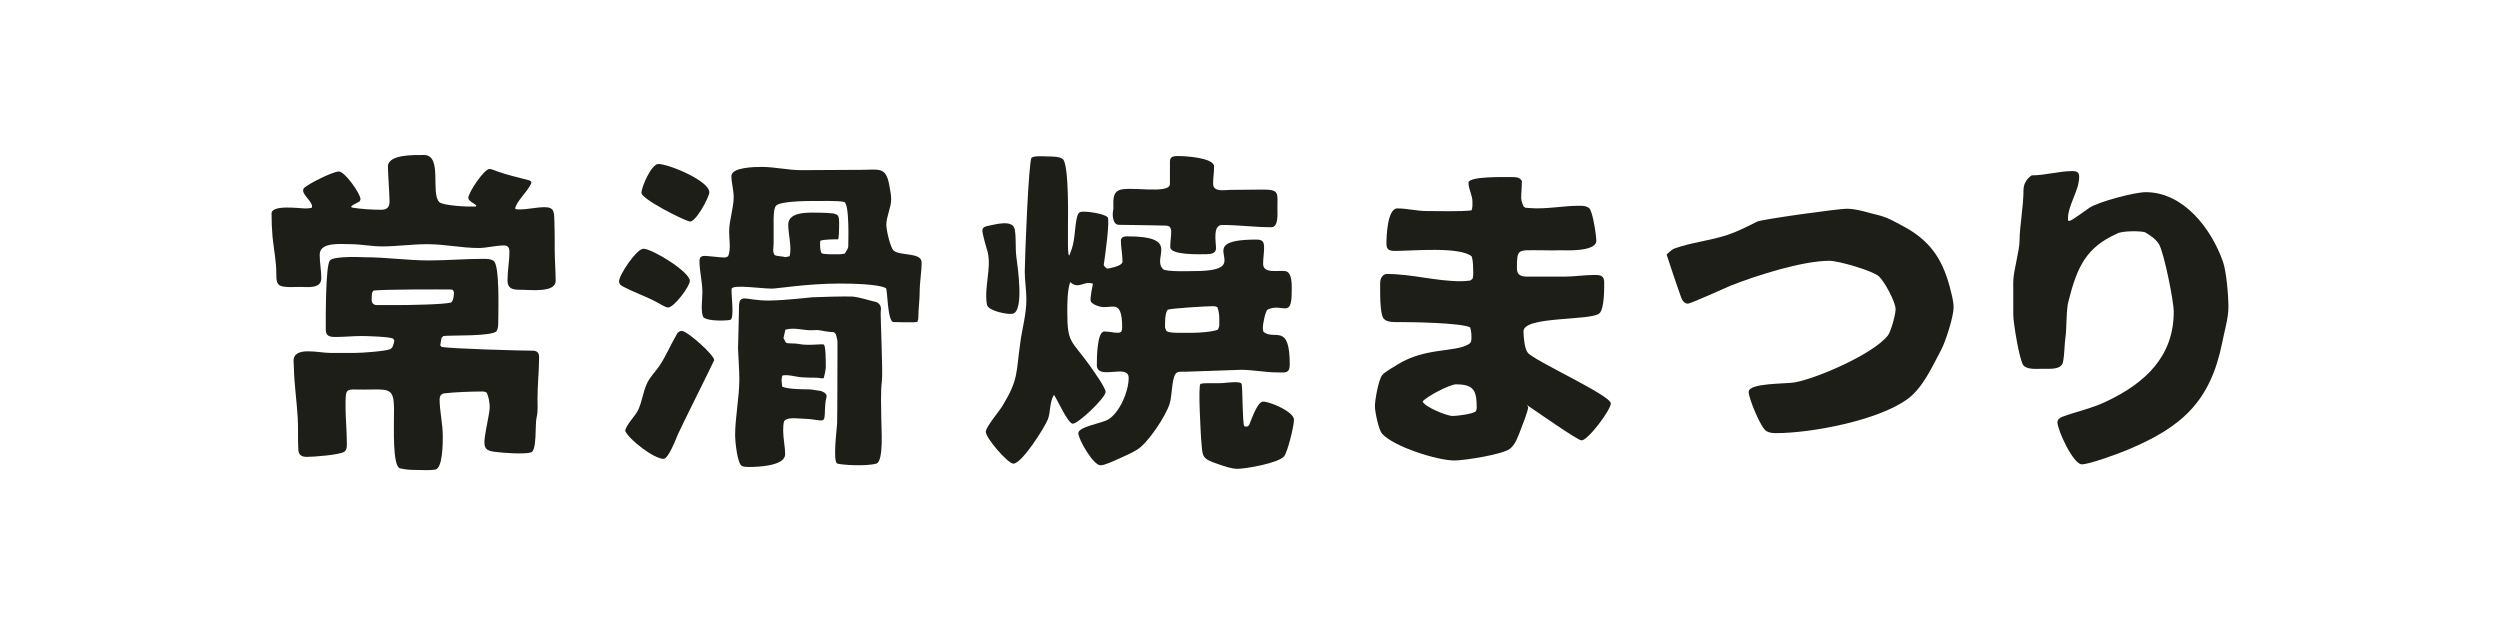
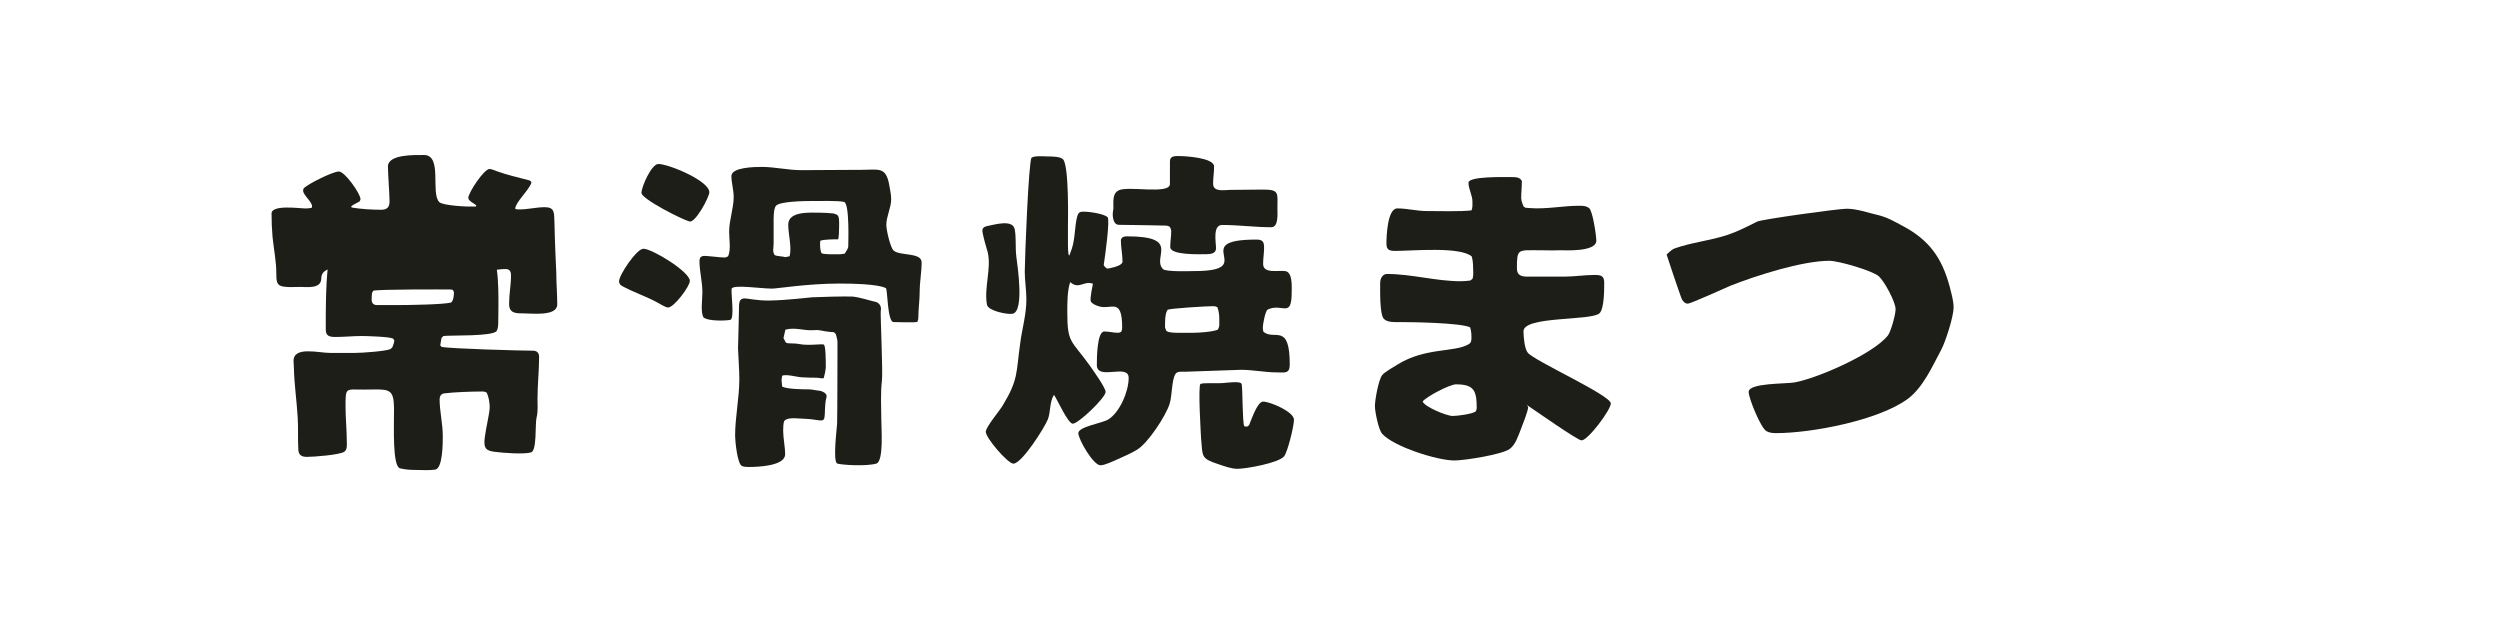
<svg xmlns="http://www.w3.org/2000/svg" version="1.1" id="レイヤー_1" x="0px" y="0px" viewBox="0 0 800 200" style="enable-background:new 0 0 800 200;" xml:space="preserve">
  <style type="text/css">
	.st0{fill:#1D1E18;}
</style>
  <g>
    <g>
      <g>
-         <path class="st0" d="M177.408,70.688c-0.102-2.551,0.102-4.388-3.062-4.388     c-2.653,0-5.408,0.714-8.061,0.714c-0.51,0-1.02,0-1.428-0.203     c0.102-2.143,4.49-6.02,5.204-8.368c-0.102-0.51-0.51-0.714-1.021-0.816     c-3.469-0.918-6.734-1.633-10.102-2.857c-0.51-0.204-1.837-0.714-2.245-0.714     c-1.837,0-6.837,7.653-6.837,9.285c0,0.918,1.939,1.836,2.552,2.347     l-0.102,0.407h-0.918c-1.837,0.104-9.695-0.305-10.817-1.427     c-2.857-2.858,1.122-15.061-4.898-15.061c-2.857,0-11.53-0.305-11.53,3.674     c0,2.551,0.51,8.633,0.51,11.183c0,1.836-0.817,2.654-2.653,2.654     c-3.062,0-6.429-0.204-9.49-0.715l-0.102-0.407     c0.817-0.613,1.735-1.022,2.653-1.531c0.102-0.204,0.306-0.51,0.306-0.714     c0-1.736-5-8.878-6.939-8.878c-1.836,0-10.204,4.081-11.326,5.51     c0,0.204-0.102,0.409-0.102,0.611c0,1.429,2.857,3.572,2.857,5.001l-0.102,0.51     c-0.612,0.102-1.224,0.204-1.836,0.204c-2.041,0-11.021-1.327-11.021,1.632     c0,2.449,0.102,5.001,0.306,7.348c0.408,4.184,1.224,7.754,1.224,12.04     c0,0.817,0,1.633,0.204,2.349c0.102,0.51,0.408,0.918,0.816,1.223     c1.225,0.817,5.307,0.511,6.429,0.511c2.449,0,6.938,0.714,6.938-2.756     c0-2.55-0.51-4.999-0.51-7.55c0-4.185,6.836-3.367,9.898-3.367     c3.367,0,6.632,0.714,9.999,0.714c4.898,0,9.694-0.714,14.592-0.714     c5.51,0,10.918,1.223,16.326,1.223c2.755,0,5.408-0.816,8.163-0.816     c1.327,0,1.735,0.816,1.735,2.041c0,3.061-0.612,6.02-0.612,9.082     c0,3.061,2.143,3.061,4.592,3.061c2.755,0,10.816,1.02,10.816-2.857     c0-3.368-0.306-6.735-0.306-10.103C177.51,76.708,177.51,73.749,177.408,70.688z" />
+         <path class="st0" d="M177.408,70.688c-0.102-2.551,0.102-4.388-3.062-4.388     c-2.653,0-5.408,0.714-8.061,0.714c-0.51,0-1.02,0-1.428-0.203     c0.102-2.143,4.49-6.02,5.204-8.368c-0.102-0.51-0.51-0.714-1.021-0.816     c-3.469-0.918-6.734-1.633-10.102-2.857c-0.51-0.204-1.837-0.714-2.245-0.714     c-1.837,0-6.837,7.653-6.837,9.285c0,0.918,1.939,1.836,2.552,2.347     l-0.102,0.407h-0.918c-1.837,0.104-9.695-0.305-10.817-1.427     c-2.857-2.858,1.122-15.061-4.898-15.061c-2.857,0-11.53-0.305-11.53,3.674     c0,2.551,0.51,8.633,0.51,11.183c0,1.836-0.817,2.654-2.653,2.654     c-3.062,0-6.429-0.204-9.49-0.715l-0.102-0.407     c0.817-0.613,1.735-1.022,2.653-1.531c0.102-0.204,0.306-0.51,0.306-0.714     c0-1.736-5-8.878-6.939-8.878c-1.836,0-10.204,4.081-11.326,5.51     c0,0.204-0.102,0.409-0.102,0.611c0,1.429,2.857,3.572,2.857,5.001l-0.102,0.51     c-0.612,0.102-1.224,0.204-1.836,0.204c-2.041,0-11.021-1.327-11.021,1.632     c0,2.449,0.102,5.001,0.306,7.348c0.408,4.184,1.224,7.754,1.224,12.04     c0,0.817,0,1.633,0.204,2.349c0.102,0.51,0.408,0.918,0.816,1.223     c1.225,0.817,5.307,0.511,6.429,0.511c2.449,0,6.938,0.714,6.938-2.756     c0-4.185,6.836-3.367,9.898-3.367     c3.367,0,6.632,0.714,9.999,0.714c4.898,0,9.694-0.714,14.592-0.714     c5.51,0,10.918,1.223,16.326,1.223c2.755,0,5.408-0.816,8.163-0.816     c1.327,0,1.735,0.816,1.735,2.041c0,3.061-0.612,6.02-0.612,9.082     c0,3.061,2.143,3.061,4.592,3.061c2.755,0,10.816,1.02,10.816-2.857     c0-3.368-0.306-6.735-0.306-10.103C177.51,76.708,177.51,73.749,177.408,70.688z" />
        <path class="st0" d="M170.57,112.219c-3.469,0-26.633-0.613-29.286-1.225l-0.408-0.511     l0.408-2.346l0.612-0.613c2.245-0.305,15.919,0.204,17.041-1.632     c0.51-0.817,0.51-2.245,0.51-3.163c0-3.062,0.51-18.061-1.53-19.287     c-0.919-0.611-2.245-0.611-3.265-0.611c-5.817,0-11.633,0.511-17.449,0.511     c-6.837,0-13.571-1.022-20.408-1.022c-0.51,0-9.898-0.51-11.224,1.022     c-1.429,1.632-1.327,18.775-1.327,22.142c0,2.144,1.327,2.347,3.163,2.347     c2.755,0,5.51-0.306,8.265-0.306c1.53,0,8.878,0.204,10.102,0.817     l0.408,0.611c0,0.715-0.408,1.429-0.612,2.143l-0.612,0.613     c-1.735,0.714-9.184,1.223-11.326,1.223h-8.061c-3.674,0-11.735-2.245-11.633,2.654     l0.102,1.938c0.102,5.408,0.918,10.714,1.225,16.122     c0.204,3.47,0,6.837,0.204,10.307c0.102,1.736,1.122,2.245,2.755,2.245     c2.143,0,10.408-0.613,11.939-1.632c1.02-0.715,0.817-2.144,0.817-3.165     c0-3.775-0.408-7.551-0.408-11.327c0-6.223,0-5.408,5.714-5.408     c8.163,0,9.796-0.918,9.796,6.43c0,5.918-0.51,18.163,1.938,18.774     c1.633,0.409,3.367,0.511,5,0.511c2.041,0,4.184,0.204,6.225-0.102     c2.449-0.305,2.449-8.571,2.449-10.714c0-3.979-1.02-7.96-1.02-11.837     c0-0.918,0.51-1.736,1.429-1.836c2.959-0.409,9.081-0.613,12.347-0.613     c0.408,0,0.816,0.102,1.225,0.306c0.714,1.122,1.1,3.676,1.02,4.999     c-0.131,2.181-1.062,5.658-1.573,9.406c-0.511,3.748,0.682,4.26,3.237,4.6     c2.556,0.341,9.372,0.852,11.587,0.171c1.93-0.594,1.238-9.176,1.749-11.116     c0.51-1.938,0.306-4.081,0.306-6.02c0-4.49,0.51-8.98,0.51-13.469     C172.51,112.932,171.795,112.219,170.57,112.219z M126.999,97.626h-6.326     c-1.633,0-1.837-1.122-1.735-2.449l0.102-1.427l0.408-0.714     c1.837-0.511,22.959-0.409,23.877-0.409c0.51,0,1.021,0,1.531,0.102l0.408,0.715     c0,0.918-0.102,2.754-0.919,3.366C142.101,97.422,131.591,97.626,126.999,97.626z" />
      </g>
      <path class="st0" d="M220.647,70.868c1.87,0.519,6.339-7.794,6.339-9.353    c0-3.636-12.99-9.04-16.315-9.04c-2.182,0-5.404,7.274-5.404,9.248    C205.267,63.699,218.465,70.35,220.647,70.868z" />
-       <path class="st0" d="M218.153,105.89c-0.727,0-1.247,0.415-1.559,1.038    c-1.974,3.327-3.429,6.964-5.612,10.186c-1.351,1.973-3.117,3.636-4.053,5.818    c-1.143,2.598-1.455,5.404-2.598,8.002c-0.935,2.182-4.052,4.989-4.26,6.962    c1.143,2.703,9.145,8.937,12.263,8.937c1.559,0,3.949-6.337,4.573-7.794    c1.039-2.389,11.639-23.589,11.639-23.797    C228.545,113.579,219.92,105.89,218.153,105.89z" />
      <path class="st0" d="M213.788,98.407c1.871,0,6.963-6.754,6.963-8.521    c0-2.911-12.055-10.288-14.861-10.288c-2.182,0-7.794,8.418-7.794,10.392    c0,0.623,0.312,1.143,0.832,1.455c3.534,1.974,7.69,3.324,11.328,5.3    C211.087,97.161,212.957,98.407,213.788,98.407z" />
      <path class="st0" d="M285.909,80.118c-1.039-1.039-2.286-6.547-2.286-8.106    c0-2.805,1.559-5.508,1.559-8.313c0-1.455-0.415-3.119-0.624-4.47    c-1.039-6.027-3.429-4.883-8.937-4.883c-6.443,0-12.782,0.104-19.226,0.104    c-4.26,0-8.418-1.039-12.678-1.039c-2.182,0-9.664,0.104-9.664,2.909    c0,2.182,0.727,4.469,0.727,6.651c0,3.742-1.455,7.379-1.455,11.224    c0,2.39,0.624,5.508-0.311,7.794c-0.312,0.208-0.728,0.415-1.143,0.415    c-1.559,0-5.027-0.519-6.586-0.519c-0.416,0-0.832,0.208-1.143,0.416    c-0.208,0.416-0.312,0.831-0.312,1.246c0,3.223,0.936,6.548,0.936,9.978    c0,2.389-0.624,6.131,0.311,8.002c1.559,1.35,7.229,1.112,8.62,0.83    c1.392-0.282,0.235-8.323,0.408-9.884c0.174-1.562,9.313-0.116,12.957-0.116    c1.634,0,11.334-1.613,21.518-1.62c12.52-0.009,14.637,1.312,14.924,1.504    c0.52,0.347,0.455,10.817,2.429,10.817c0.52,0,7.319,0.235,7.631-0.077    c0.207-0.416,0.311-0.935,0.311-1.454c0-2.703,0.425-5.508,0.425-8.21    c0-3.119,0.624-6.235,0.624-9.353C294.924,80.638,287.78,81.988,285.909,80.118z     M271.437,78.864c0,0.727-0.804,1.668-1.116,2.292    c-0.52,0.103-1.143,0.208-1.663,0.208c-1.351,0-4.456,0.123-5.703-0.291    c-0.52-0.727-0.532-2.295-0.532-3.127c0-0.311,0-0.623,0.104-0.935    c1.455-0.416,4.075-0.428,5.634-0.428c0.264,0,0.356-2.923,0.356-3.92    c0-1.924,0.143-3.564-0.784-3.991c-0.389-0.18-0.612-0.192-0.969-0.358    c-1.387-0.129-2.775-0.251-4.134-0.251c-3.325,0-10.392-0.624-10.392,3.844    c0,3.117,1.181,7.079,0.453,10.093l-1.354,0.285    c-1.039-0.311-2.485-0.227-3.421-0.642c-0.831-1.143-0.355-2.254-0.355-3.708    v-6.443c0-1.351-0.104-4.573,0.728-5.613c1.143-1.454,9.249-1.558,11.328-1.558    c2.909,0,8.612-0.139,10.465,0.288C271.936,65.038,271.437,78.136,271.437,78.864z" />
      <path class="st0" d="M281.837,99.655c0.462-2.303-1.156-3.019-1.966-3.135    c-0.81-0.116-5.044-1.504-7.126-1.619c-2.082-0.116-10.759,0.116-12.841,0.231    c-1.272,0.07-8.099,0.97-13.883,1.041c-3.681,0.045-7.145-0.739-7.82-0.694    c-1.735,0.116-1.732,1.388-1.735,3.817c-0.004,2.599-0.296,10.853-0.296,12.205    c0.104,3.221,0.416,6.548,0.416,9.769c0,6.131-1.351,12.159-1.351,18.185    c0,1.662,0.728,9.041,2.182,9.664c0.728,0.312,1.559,0.312,2.286,0.312    c2.806,0,11.535-0.312,11.535-4.052c0-2.495-0.624-5.092-0.624-7.586    c0-0.624,0-2.634,0.416-3.155c1.143-1.351,5.209-0.587,7.183-0.587    c0.598,0,1.998,0.158,3.483,0.403c0.732,0.12,1.921,0.3,2.095-0.683    c0.341-1.931,0.004-4.182,0.694-6.71c0.347-1.272-1.636-1.96-2.18-2.015    c-1.63-0.166-2.493-0.452-3.469-0.452c-1.974,0-6.988-0.057-8.547-0.888    l-0.195-2.125l0.195-1.345c1.455-0.624,4.91,0.514,6.573,0.514    c0.831,0,1.766,0.104,2.598,0.104l2.07,0.018c0.343,0,1.942,0.397,2.087,0.058    c0.144-0.339,0.636-2.702,0.636-3.355c0-2.067,0.01-7.207-0.694-7.347    c-0.704-0.14-2.703,0.116-4.921,0.116c-2.91,0-2.62-0.463-5.53-0.463    c-0.52,0-1.039,0-1.559-0.208c-0.312-0.312-0.624-1.186-0.832-1.497    l0.612-2.691c3.222-0.83,5.801,0.382,8.919,0.174    c2.39-0.208,2.757,0.334,5.251,0.542l1.351,0.104l0.624,0.623    c0.207,0.935,0.52,1.663,0.52,2.599c0,0-0.028,24.747-0.122,26.11    c0.099,0.061-1.539,12.249,0.081,12.711c1.62,0.463,9.255,0.926,12.494,0    c2.39-0.832,1.576-11.281,1.576-13.881c0-4.157-0.311-8.624,0.208-12.782    C282.544,118.88,281.692,100.375,281.837,99.655z" />
      <path class="st0" d="M315.84,97.544c0.375,1.937,6.543,3.178,8.176,2.861    c3.876-0.751,1.54-15.542,1.19-18.437c-0.33-2.795,0.015-5.931-0.499-8.583    c-0.633-3.266-6.329-1.526-8.676-1.072c-1.327,0.257-1.859,0.784-1.602,2.109    c0.415,2.143,1.034,4.246,1.653,6.348C317.295,85.934,314.812,92.238,315.84,97.544    z" />
      <path class="st0" d="M358.064,71.943c1.976-0.022,15.063,0.252,15.063,0.252    c0.416,0,0.935,0.208,1.247,0.416c0.208,0.416,0.415,0.935,0.415,1.351    c0,1.662-0.311,3.429-0.311,5.091c0,2.703,9.768,2.286,11.639,2.286    c1.247,0,3.013-0.208,3.013-1.87c0-1.974-1.143-7.482,1.975-7.482    c5.196,0,10.496,0.727,15.692,0.727c2.39,0,1.975-4.364,1.975-6.028    c0-4.883,0.727-6.027-4.573-6.027c-3.534,0-6.962,0.104-10.496,0.104    c-1.767,0-5.508,0.831-5.508-1.974c0-1.87,0.311-3.638,0.311-5.508    c0-2.806-9.136-3.341-11.214-3.341c-1.247,0-2.91-0.104-2.91,1.663    c0,1.766-0.009,5.393-0.009,7.264c0,3.534-13.613,0.439-16.522,2.102    c-2.321,1.299-1.293,4.839-1.64,6.343    C355.866,68.819,356.088,71.964,358.064,71.943z" />
      <path class="st0" d="M404.199,128.511c-1.871,0-3.741,5.818-4.469,7.482l-0.416,0.415    l-0.52,0.105l-0.624-0.105c-0.624-1.246-0.499-11.828-0.825-13.459    c-0.232-1.157-4.483-0.463-6.334-0.347c-1.851,0.116-5.987-0.173-6.854,0.261    c-0.868,0.434,0.192,17.391,0.192,17.495c0.52,5.82-0.104,6.339,5.612,8.209    c1.87,0.624,4.052,1.455,6.027,1.455c2.702,0,13.302-1.87,14.964-4.053    c1.143-1.559,3.117-9.664,3.117-11.64    C414.071,131.732,406.381,128.511,404.199,128.511z" />
      <path class="st0" d="M408.668,119.168c2.39,0,4.053,0.52,4.053-2.495    c0-13.613-4.884-7.586-8.418-10.495c-0.104-0.415-0.208-0.831-0.208-1.247    c0-1.143,0.728-4.989,1.455-5.818c4.78-2.392,7.794,3.116,7.794-5.716    c0-1.767,0.311-6.34-2.079-6.651c-2.182-0.312-7.066,0.935-7.066-2.286    c0-1.768,0.312-3.534,0.312-5.197c0-1.974-0.52-2.597-2.494-2.597    c-22.239,0,1.206,10.08-19.89,10.08c-0.936,0-9.014,0.311-9.949-0.624    c-3.742-3.74,6.041-10.496-11.625-10.496c-0.832,0-1.871,0.313-1.871,1.351    c0,2.184,0.52,4.47,0.52,6.755c0,1.052-2.276,1.773-4.64,2.218    c-0.542,0.102-1.414-0.899-1.361-1.237c0.547-3.471,2.013-14.392,1.221-15.218    c-0.87-0.906-5.196-1.766-7.794-1.766c-1.039,0-1.559,0.311-1.871,1.351    c-0.935,3.324-0.624,6.962-1.767,10.495c-0.103,0.208-0.727,2.182-0.831,2.182    c-0.416,0-0.416-2.911-0.416-3.221v-6.443c0-0.727,0.416-18.914-1.558-21.096    c-0.832-0.935-3.742-0.935-4.988-0.935c-0.728,0-4.261-0.312-5.092,0.415    c-0.936,0.831-2.182,32.423-2.182,36.477c0,2.908,0.52,5.922,0.52,8.832    c0,4.885-1.351,9.249-1.975,14.029c-1.351,9.562-0.52,11.537-5.612,19.953    c-1.039,1.768-5.404,6.859-5.404,8.418c0,1.976,7.066,10.185,8.833,10.185    c2.702,0,9.976-11.536,11.015-14.133c0.936-2.391,0.52-5.612,1.975-7.898    c1.039,1.455,4.469,9.249,6.027,9.249c1.767,0,10.496-8.314,10.496-10.186    c0-1.454-4.884-8.105-4.988-8.313c-6.027-8.417-7.275-7.067-7.275-17.25    c0-2.807,0-6.963,0.935-9.562c2.839,2.517,4.401-0.606,7.264,0.522    c0,0-1.041,4.917-0.694,5.611c0.347,0.694,1.331,1.267,2.834,1.677    c3.818,1.041,7.223-3.029,7.223,6.843c0,0.416-0.103,0.832-0.311,1.247    c-0.311,0.208-0.728,0.312-1.039,0.312c-1.455,0-2.91-0.416-4.364-0.416    c-2.391,0-2.391,8.833-2.391,10.705c0,5.195,10.184-0.624,10.184,4.156    c0,4.26-2.806,11.015-6.547,13.302c-1.767,1.143-9.561,2.286-9.561,4.364    c0,1.974,4.78,10.288,7.066,10.288c1.455,0,4.156-1.351,5.612-1.976    c2.078-0.935,4.261-1.87,6.131-3.013c3.429-2.078,9.144-10.705,10.392-14.653    c0.832-2.495,0.624-7.586,1.871-9.56c0.52-0.937,2.078-0.728,3.013-0.728    l17.978-0.623C400.977,118.337,404.823,119.168,408.668,119.168z M390.17,104.204    c0,0.311-0.311,0.935-0.415,1.246c-1.351,0.728-6.131,1.041-7.898,1.041h-4.78    c-0.935,0-3.221,0-3.845-0.624l-0.415-1.039c0-1.558-0.104-4.468,0.831-5.714    c0.728-0.416,12.263-1.143,14.653-1.143c0.415,0,0.831,0.103,1.247,0.311    c0.416,1.039,0.623,2.39,0.623,3.533V104.204z" />
      <path class="st0" d="M488.89,112.868c-1.054-1.265-1.371-5.166-1.371-6.853    c0-4.956,21.825-3.269,24.356-5.799c1.476-1.476,1.476-7.591,1.476-9.7    c0-2.32-1.054-2.53-3.163-2.53c-3.163,0-6.326,0.527-9.384,0.527h-12.125    c-2.003,0-3.268-0.527-3.268-2.636c0-6.326,0.316-5.799,6.959-5.799    c2.214,0,4.534,0.105,6.748,0c1.476,0,11.704,0.633,11.704-3.058    c0-1.581-1.16-9.595-2.32-10.438c-0.949-0.738-2.109-0.738-3.268-0.738    c-5.166,0-10.438,1.16-15.71,0.738l-1.371-0.105l-0.633-0.422    c-0.316-0.949-0.738-1.687-0.738-2.742c0-1.792,0.211-3.585,0.211-5.377    c-0.633-1.371-2.32-1.265-3.585-1.265c-1.792,0-13.496-0.316-13.496,1.792    c0,2.003,1.265,4.007,1.265,6.01c0,0.949,0.105,2.003-0.316,2.847    c-3.374,0.422-10.544,0.211-14.34,0.211c-3.163,0-6.221-0.843-9.384-0.843    c-3.163,0-3.479,8.857-3.479,11.282c0,2.109,1.054,2.32,2.952,2.32    c5.166,0,20.666-1.476,24.356,1.792c0.316,1.16,0.422,2.425,0.422,3.585    c0,1.16,0.211,2.425-0.211,3.585l-0.738,0.527    c-0.949,0.105-2.109,0.211-3.058,0.211c-7.802,0-15.71-2.32-23.513-2.32    c-1.476,0-2.214,1.476-2.214,2.847c0,2.214-0.211,10.017,1.16,11.493    c1.16,1.265,3.796,1.054,5.377,1.054c3.374,0,19.295,0.211,22.247,1.687    c0.316,0.949,0.422,2.109,0.422,3.058c0,1.16,0,1.898-1.054,2.425    c-4.429,2.53-13.707,0.949-22.458,6.326c-1.265,0.844-4.112,2.32-5.061,3.479    c-1.16,1.476-2.32,7.908-2.32,9.911c0,1.792,1.16,7.591,2.32,8.857    c3.69,4.112,17.608,8.541,23.091,8.541c3.269,0,15.288-1.898,17.713-3.69    c1.898-1.371,2.742-4.218,3.585-6.326c0.527-1.371,2.32-5.799,2.32-7.064    c-0.105-0.316-0.316-0.633-0.633-0.844c2.214,1.476,16.448,11.493,17.713,11.493    c2.109,0,9.384-9.805,9.384-11.809C515.461,126.469,490.999,115.504,488.89,112.868z     M472.231,131.636c-0.949,0.844-5.904,1.476-7.381,1.476    c-1.898,0-9.068-2.952-9.595-4.639c1.054-1.476,8.646-5.483,10.649-5.483    c5.799,0,6.643,2.003,6.643,7.591C472.548,130.897,472.442,131.319,472.231,131.636z" />
      <path class="st0" d="M609.016,72.382c-2.741-1.476-5.061-2.847-8.119-3.585    c-3.269-0.738-6.643-2.003-10.017-2.003c-2.636,0-26.992,3.374-28.574,4.112    c-2.952,1.476-6.221,3.163-9.384,4.218c-5.588,1.898-11.703,2.425-17.186,4.428    c-0.844,0.316-2.425,1.898-2.425,1.898c0,0.105,4.534,13.707,4.956,14.445    c0.422,0.633,0.949,1.265,1.792,1.265c1.054,0,11.598-4.85,13.601-5.693    c8.224-3.269,23.091-8.013,31.737-8.013c2.952,0,13.812,3.163,15.816,4.956    c1.792,1.581,5.377,8.224,5.377,10.544c0,1.687-1.476,7.064-2.425,8.33    c-4.534,5.904-22.458,13.707-29.839,15.078    c-2.741,0.527-14.761,0.105-14.761,3.058c0,2.003,3.901,11.598,5.694,12.547    c0.949,0.527,2.003,0.633,3.058,0.633c11.493,0,32.897-4.112,42.175-10.965    c4.956-3.69,7.908-10.544,10.755-15.816c1.371-2.636,3.901-10.544,3.901-13.39    c0-2.214-0.738-4.639-1.265-6.748C621.458,82.609,617.346,76.81,609.016,72.382z" />
-       <path class="st0" d="M711.31,83.636c-3.69-10.438-12.547-22.142-24.672-22.142    c-3.479,0-15.183,3.058-18.135,5.061c-0.949,0.633-5.588,4.112-6.221,4.112    c-0.106,0-0.317,0-0.527-0.105v-0.211c-0.211-4.534,3.585-9.173,3.585-13.812    c0-1.371-0.738-1.792-2.109-1.792c-4.323,0-8.751,1.371-13.074,1.371    c0,0-2.636,1.476-2.636,4.745c0,4.956-1.259,11.964-1.259,15.97    c0,3.585-2.023,9.922-2.023,13.402c0,3.69,0.013,6.793,0.013,10.589    c0,2.425,2.003,14.761,3.269,16.132c1.265,1.371,4.217,1.054,6.01,1.054    c1.581,0,4.428,0.211,5.693-0.738c0.527-0.422,0.844-0.844,0.949-1.476    c0.527-2.741,0.422-5.693,0.843-8.435c0.316-2.53,0.185-8.633,0.923-11.058    c2.781-11.126,5.815-17.194,15.42-21.491c1.476-1.054,8.33-0.949,9.173-0.422    c1.581,0.949,3.479,2.214,4.428,3.901c1.582,2.952,4.639,17.998,4.639,21.478    c0,14.34-9.173,22.775-21.298,28.574c-4.745,2.32-9.595,3.269-14.445,5.061    c-0.738,0.316-1.476,0.843-1.476,1.687c0,2.53,5.061,13.496,7.802,13.496    c2.425,0,12.231-3.585,14.867-4.745c17.081-7.17,26.254-15.288,30.049-34.162    c0.633-3.374,2.003-7.802,2.003-11.387    C713.103,94.812,712.47,86.799,711.31,83.636z" />
    </g>
  </g>
</svg>